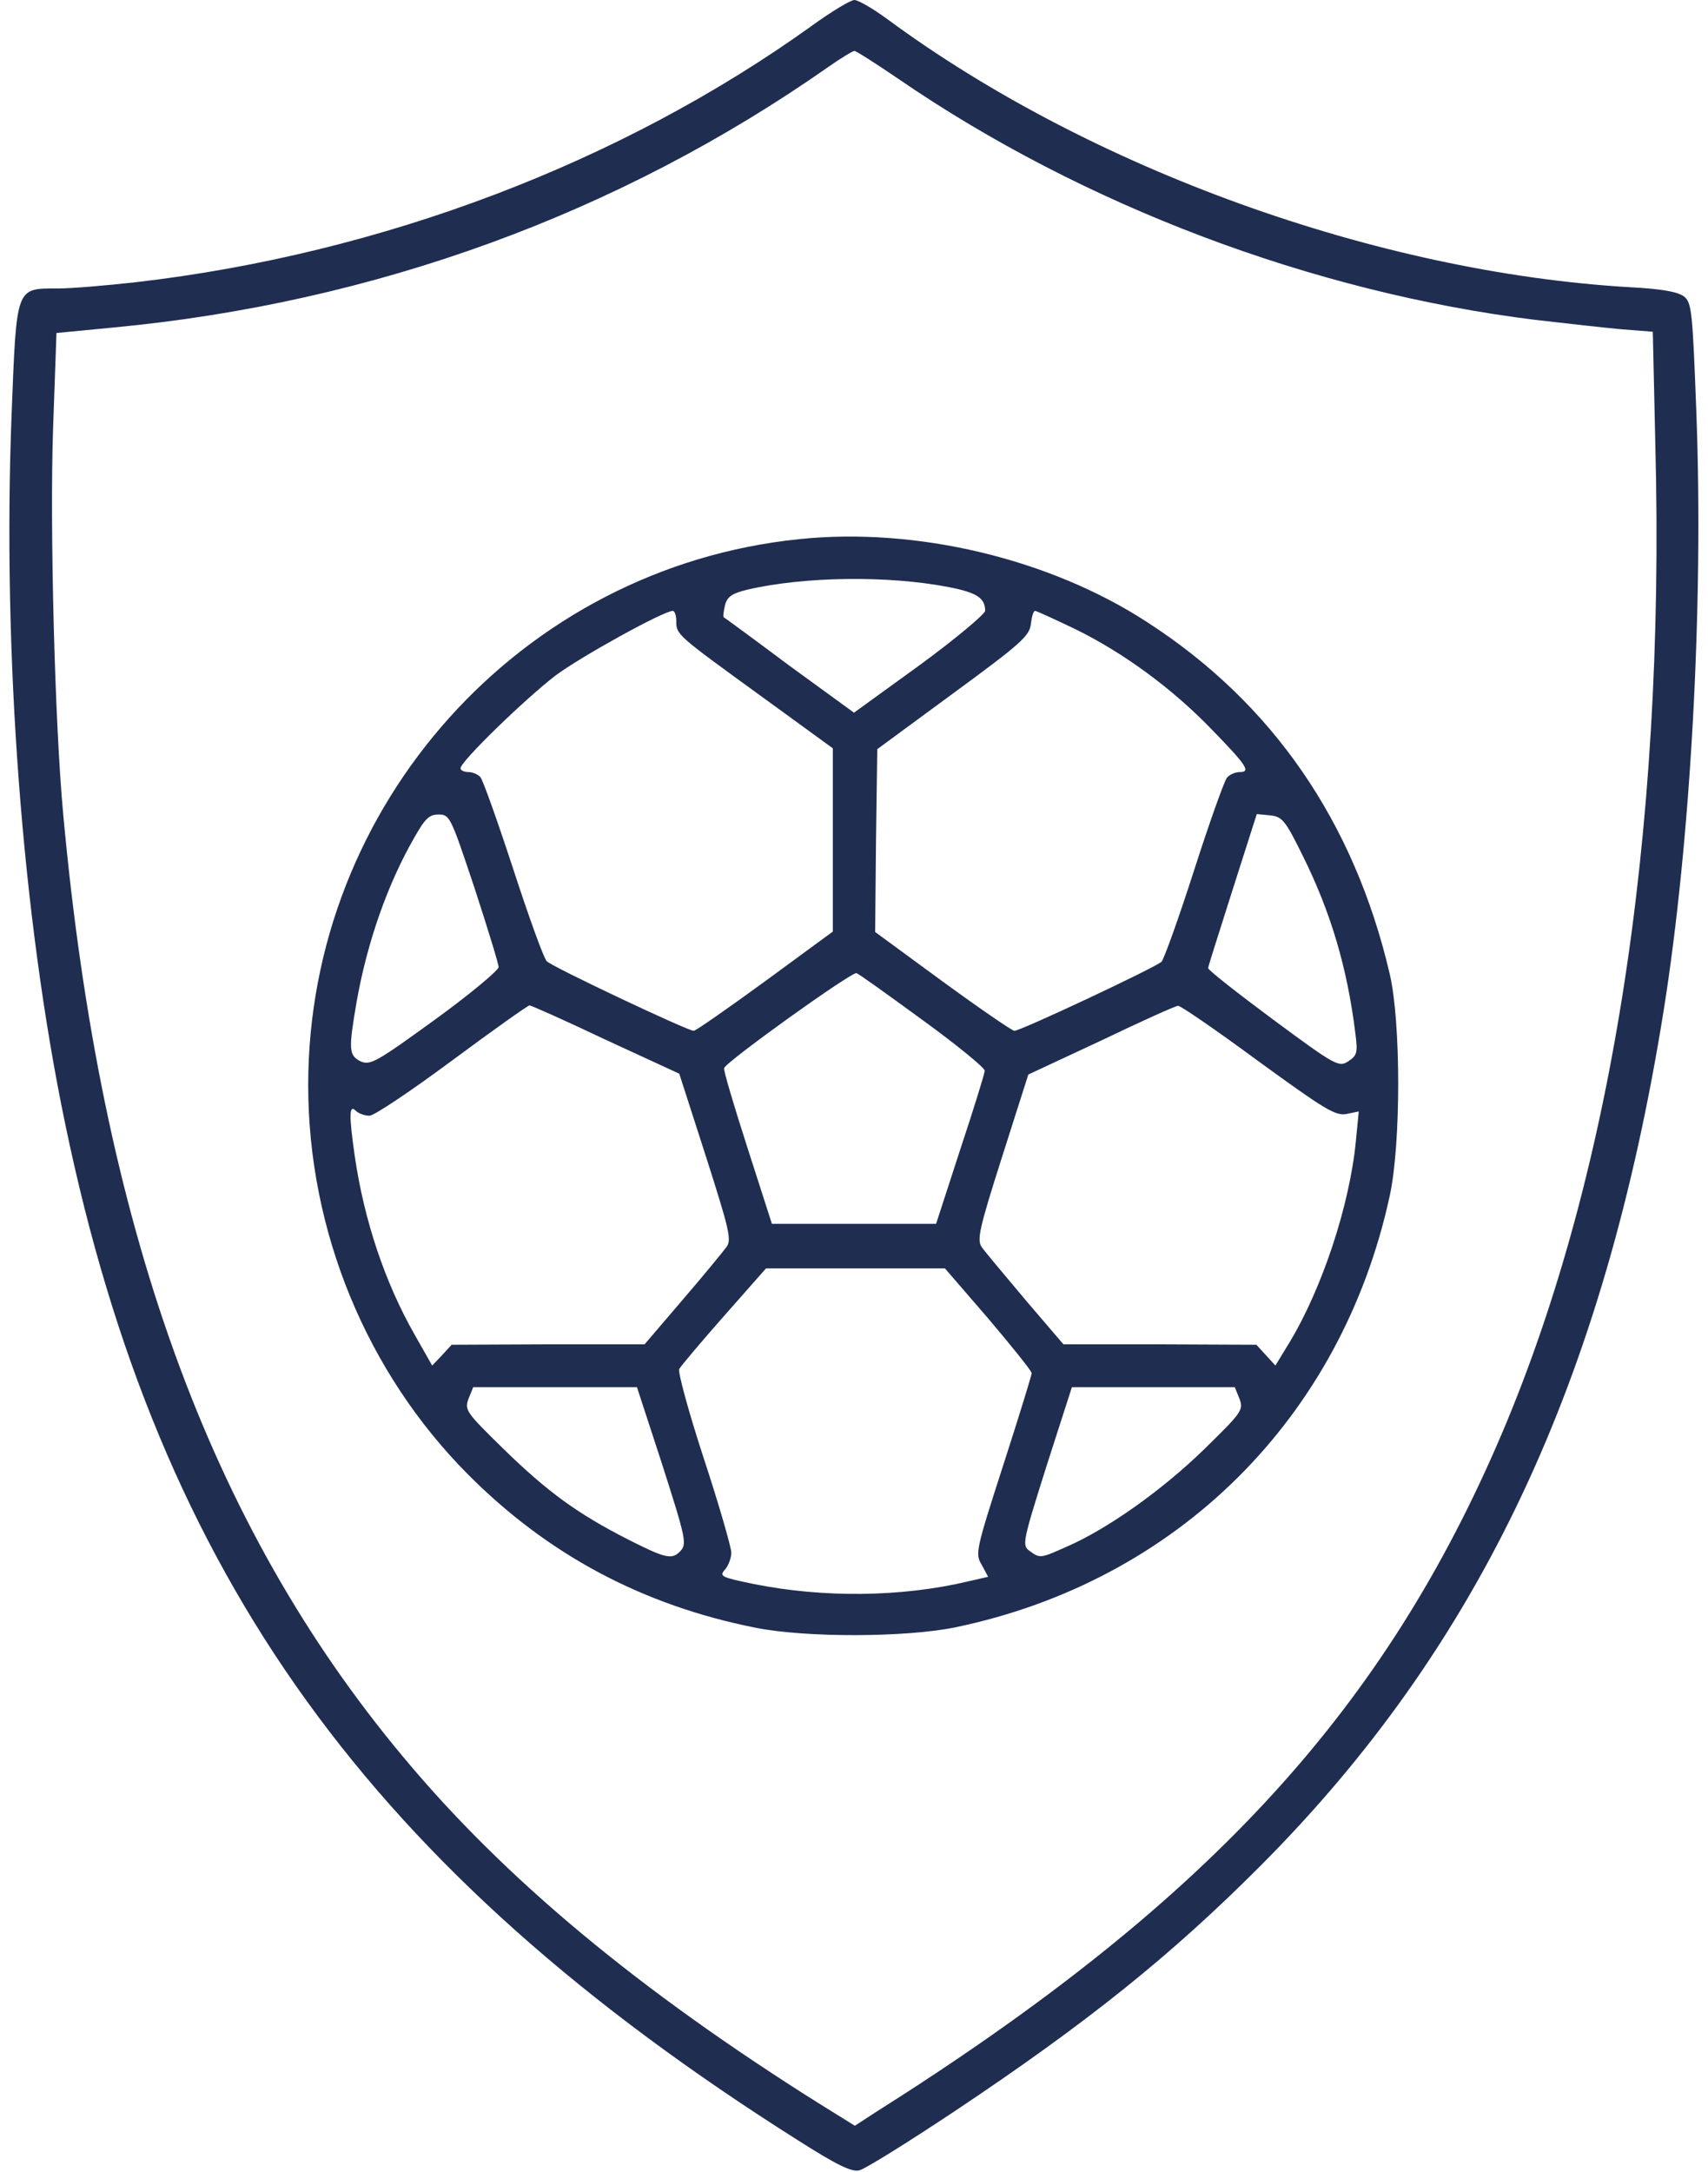
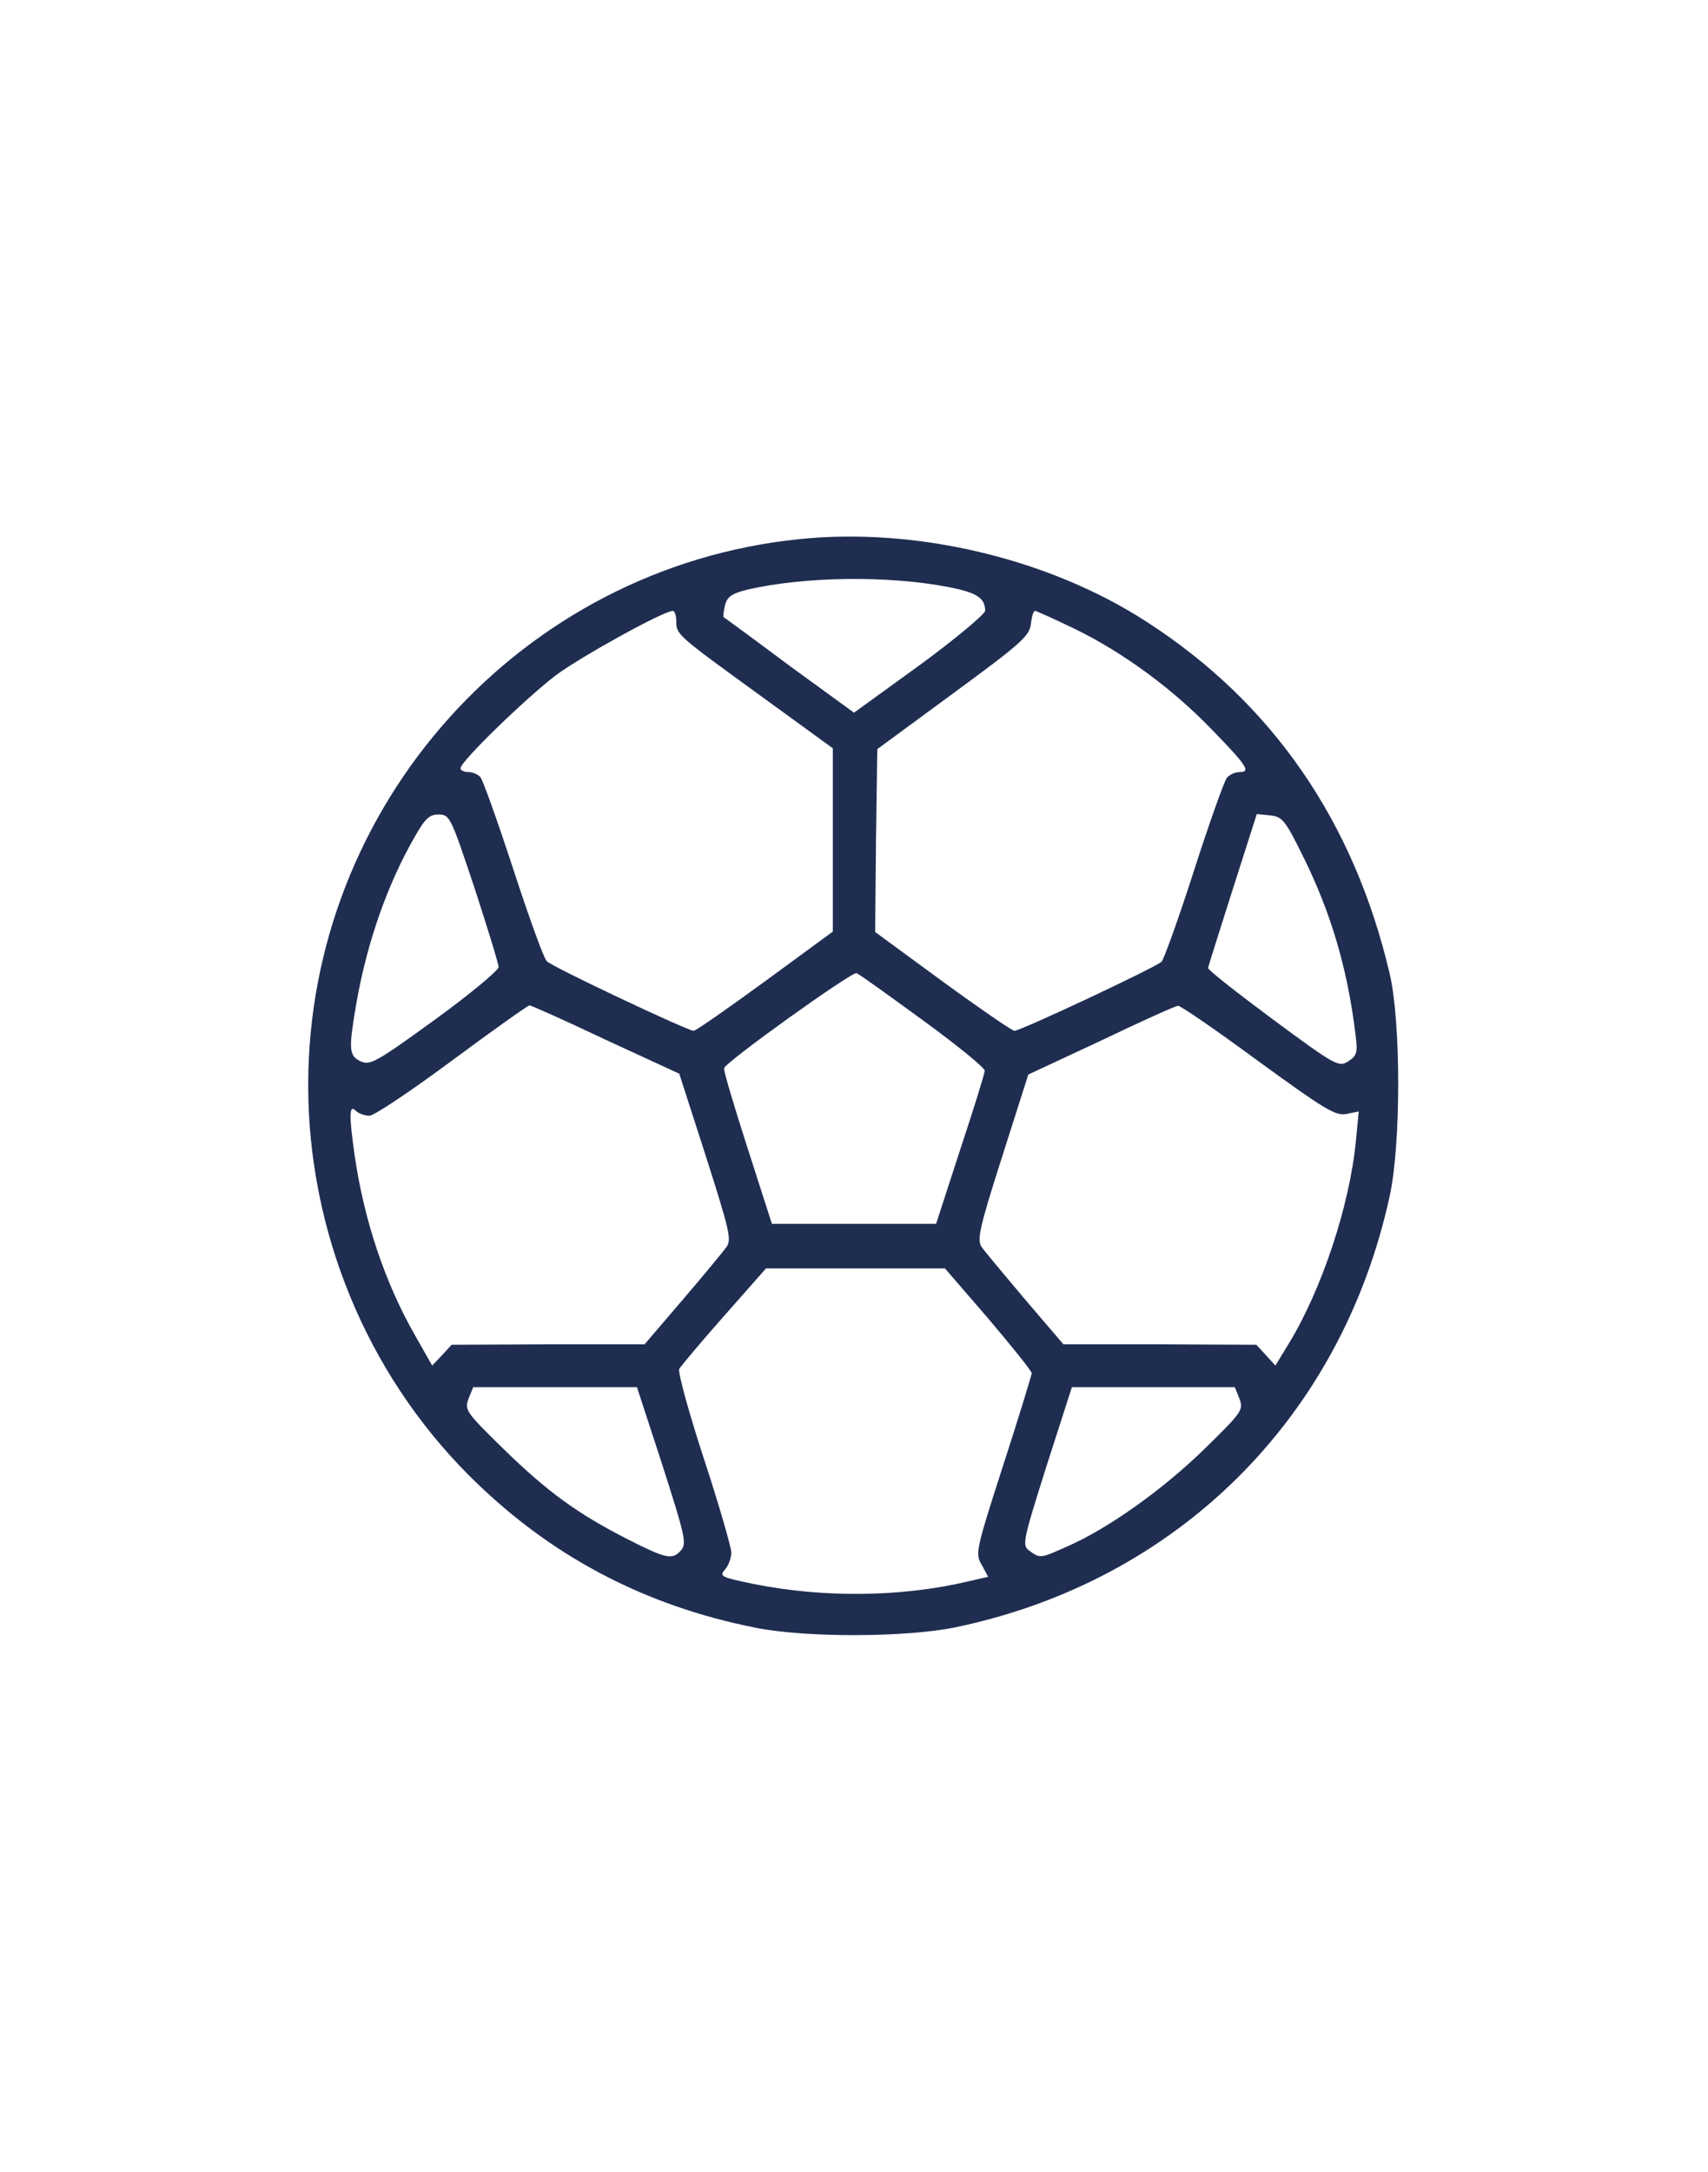
<svg xmlns="http://www.w3.org/2000/svg" width="118" height="150" viewBox="0 0 118 150" fill="none">
  <g clip-path="url(#clip0_307_19441)">
-     <path d="M56.077 1.787C42.894 11.25 26.35 17.52 9.455 19.482C7.38 19.717 4.924 19.922 4.018 19.922C1.066 19.922 1.154 19.717 0.803 28.564C0.16 45.088 1.534 63.398 4.515 77.666C11.004 108.926 25.619 129.17 55.113 147.803C57.831 149.531 58.854 150.029 59.38 149.883C59.76 149.795 62.683 147.978 65.899 145.84C75.135 139.687 80.923 135.029 87.061 128.877C102.232 113.672 110.855 95.361 114.947 69.727C116.818 57.949 117.694 41.807 117.198 28.564C116.934 21.504 116.876 20.918 116.35 20.479C115.911 20.156 114.859 19.951 112.579 19.834C95.129 18.808 75.34 11.66 61.339 1.348C60.345 0.615 59.292 -6.10352e-05 59.029 -6.10352e-05C58.766 -6.10352e-05 57.451 0.791 56.077 1.787ZM62.069 5.449C74.843 14.209 90.686 20.186 106.061 22.09C108.078 22.324 110.708 22.617 111.936 22.734L114.187 22.91L114.362 30.732C115.064 57.891 111.264 81.855 103.372 99.902C95.216 118.564 83.057 131.631 60.549 145.84L59.059 146.807L56.603 145.283C44.151 137.461 34.856 129.756 27.841 121.318C14.424 105.264 6.971 84.639 4.369 56.25C3.784 50.01 3.434 36.387 3.667 29.59L3.901 22.998L7.847 22.617C25.853 20.918 42.748 14.766 57.217 4.629C58.094 4.014 58.913 3.516 59.029 3.516C59.146 3.516 60.52 4.394 62.069 5.449Z" fill="#1F2D51" />
    <path d="M55.2 37.236C35.996 39.199 21.293 55.576 21.293 74.941C21.293 85.019 25.327 94.805 32.371 101.865C37.867 107.373 44.385 110.859 52.189 112.412C55.697 113.115 62.624 113.086 66.015 112.383C81.332 109.189 92.673 97.939 96.005 82.617C96.794 79.072 96.794 70.547 96.005 67.236C93.55 56.748 87.909 48.545 79.227 42.949C72.504 38.584 63.297 36.387 55.2 37.236ZM65.547 40.547C67.506 40.928 68.061 41.309 68.061 42.188C68.032 42.422 66.015 44.121 63.531 45.938L59 49.219L54.528 45.967C52.102 44.15 50.056 42.656 49.997 42.627C49.938 42.568 49.997 42.217 50.085 41.807C50.231 41.221 50.552 40.986 51.634 40.723C55.522 39.814 61.338 39.727 65.547 40.547ZM46.723 42.891C46.723 43.828 46.723 43.828 52.54 48.047L57.538 51.68V58.008V64.336L52.862 67.764C50.289 69.639 48.068 71.191 47.922 71.191C47.512 71.191 38.13 66.767 37.779 66.387C37.574 66.211 36.551 63.369 35.47 60.059C34.388 56.748 33.365 53.877 33.19 53.672C33.044 53.496 32.663 53.32 32.371 53.32C32.05 53.32 31.816 53.203 31.816 53.057C31.816 52.588 36.259 48.281 38.393 46.641C40.176 45.322 45.846 42.188 46.489 42.188C46.606 42.188 46.723 42.51 46.723 42.891ZM74.346 43.477C77.62 45.088 80.981 47.549 83.67 50.332C86.096 52.822 86.447 53.32 85.658 53.32C85.336 53.32 84.927 53.496 84.752 53.73C84.576 53.965 83.553 56.807 82.501 60.088C81.449 63.369 80.426 66.211 80.25 66.416C79.87 66.797 70.517 71.191 70.078 71.191C69.932 71.191 67.71 69.668 65.138 67.793L60.461 64.365L60.52 58.037L60.608 51.738L65.869 47.871C70.546 44.443 71.13 43.916 71.218 43.096C71.277 42.598 71.394 42.188 71.51 42.188C71.598 42.188 72.884 42.773 74.346 43.477ZM32.78 61.318C33.687 64.102 34.447 66.562 34.447 66.797C34.417 67.031 32.459 68.672 30.033 70.43C26.028 73.33 25.59 73.594 24.918 73.301C24.099 72.891 24.07 72.51 24.625 69.258C25.356 65.098 26.759 61.084 28.63 57.832C29.36 56.543 29.653 56.25 30.296 56.25C31.085 56.25 31.143 56.426 32.78 61.318ZM89.984 59.062C91.942 62.988 93.082 66.855 93.638 71.367C93.813 72.715 93.755 72.891 93.141 73.301C92.498 73.711 92.293 73.623 87.938 70.4C85.453 68.555 83.436 66.973 83.466 66.855C83.466 66.738 84.255 64.307 85.161 61.435L86.827 56.221L87.733 56.309C88.581 56.396 88.785 56.631 89.984 59.062ZM63.794 70.488C66.132 72.188 68.061 73.769 68.032 73.945C68.032 74.121 67.272 76.582 66.337 79.394L64.671 84.521H59H53.329L51.634 79.248C50.699 76.348 49.968 73.887 50.026 73.769C50.143 73.33 58.854 67.09 59.175 67.207C59.351 67.266 61.426 68.76 63.794 70.488ZM41.842 71.807L46.928 74.15L48.769 79.863C50.377 84.902 50.552 85.605 50.202 86.103C49.968 86.426 48.623 88.066 47.162 89.766L44.531 92.842H37.867L31.202 92.871L30.53 93.603L29.857 94.307L28.659 92.197C26.584 88.564 25.151 84.258 24.508 79.834C24.099 76.992 24.128 76.26 24.567 76.699C24.771 76.904 25.181 77.051 25.531 77.051C25.853 77.051 28.425 75.322 31.231 73.242C34.037 71.162 36.434 69.463 36.58 69.433C36.697 69.433 39.065 70.488 41.842 71.807ZM86.915 73.271C91.504 76.611 92.264 77.08 93.024 76.933L93.871 76.758L93.667 78.867C93.228 83.291 91.329 89.004 89.078 92.725L88.113 94.307L87.47 93.603L86.798 92.871L80.133 92.842H73.469L70.838 89.766C69.406 88.066 68.032 86.426 67.827 86.133C67.477 85.635 67.652 84.844 69.231 79.892L71.043 74.209L76.07 71.865C78.818 70.547 81.215 69.463 81.39 69.463C81.536 69.433 84.05 71.162 86.915 73.271ZM68.295 91.084C69.932 93.017 71.277 94.688 71.277 94.834C71.277 94.951 70.4 97.822 69.318 101.162C67.418 107.051 67.36 107.314 67.827 108.076L68.266 108.896L66.863 109.219C62.274 110.303 56.895 110.361 52.072 109.394C49.822 108.926 49.675 108.867 50.085 108.398C50.319 108.135 50.523 107.607 50.523 107.227C50.523 106.875 49.675 103.916 48.623 100.723C47.571 97.5 46.811 94.717 46.928 94.541C47.045 94.336 48.419 92.695 50.026 90.879L52.92 87.598H59.117H65.284L68.295 91.084ZM45.671 100.898C47.425 106.377 47.483 106.641 46.957 107.168C46.402 107.725 45.934 107.607 43.391 106.318C39.883 104.531 37.837 103.037 34.797 100.078C32.196 97.529 32.079 97.383 32.371 96.592L32.693 95.801H38.334H44.005L45.671 100.898ZM85.629 96.592C85.921 97.383 85.804 97.529 83.173 100.107C80.309 102.891 76.567 105.557 73.761 106.787C71.861 107.637 71.861 107.637 71.13 107.109C70.604 106.728 70.633 106.523 72.3 101.25L74.053 95.801H79.695H85.307L85.629 96.592Z" fill="#1F2D51" />
  </g>
  <defs>
    <clipPath id="clip0_307_19441">
      <rect width="118" height="150" fill="white" />
    </clipPath>
  </defs>
</svg>